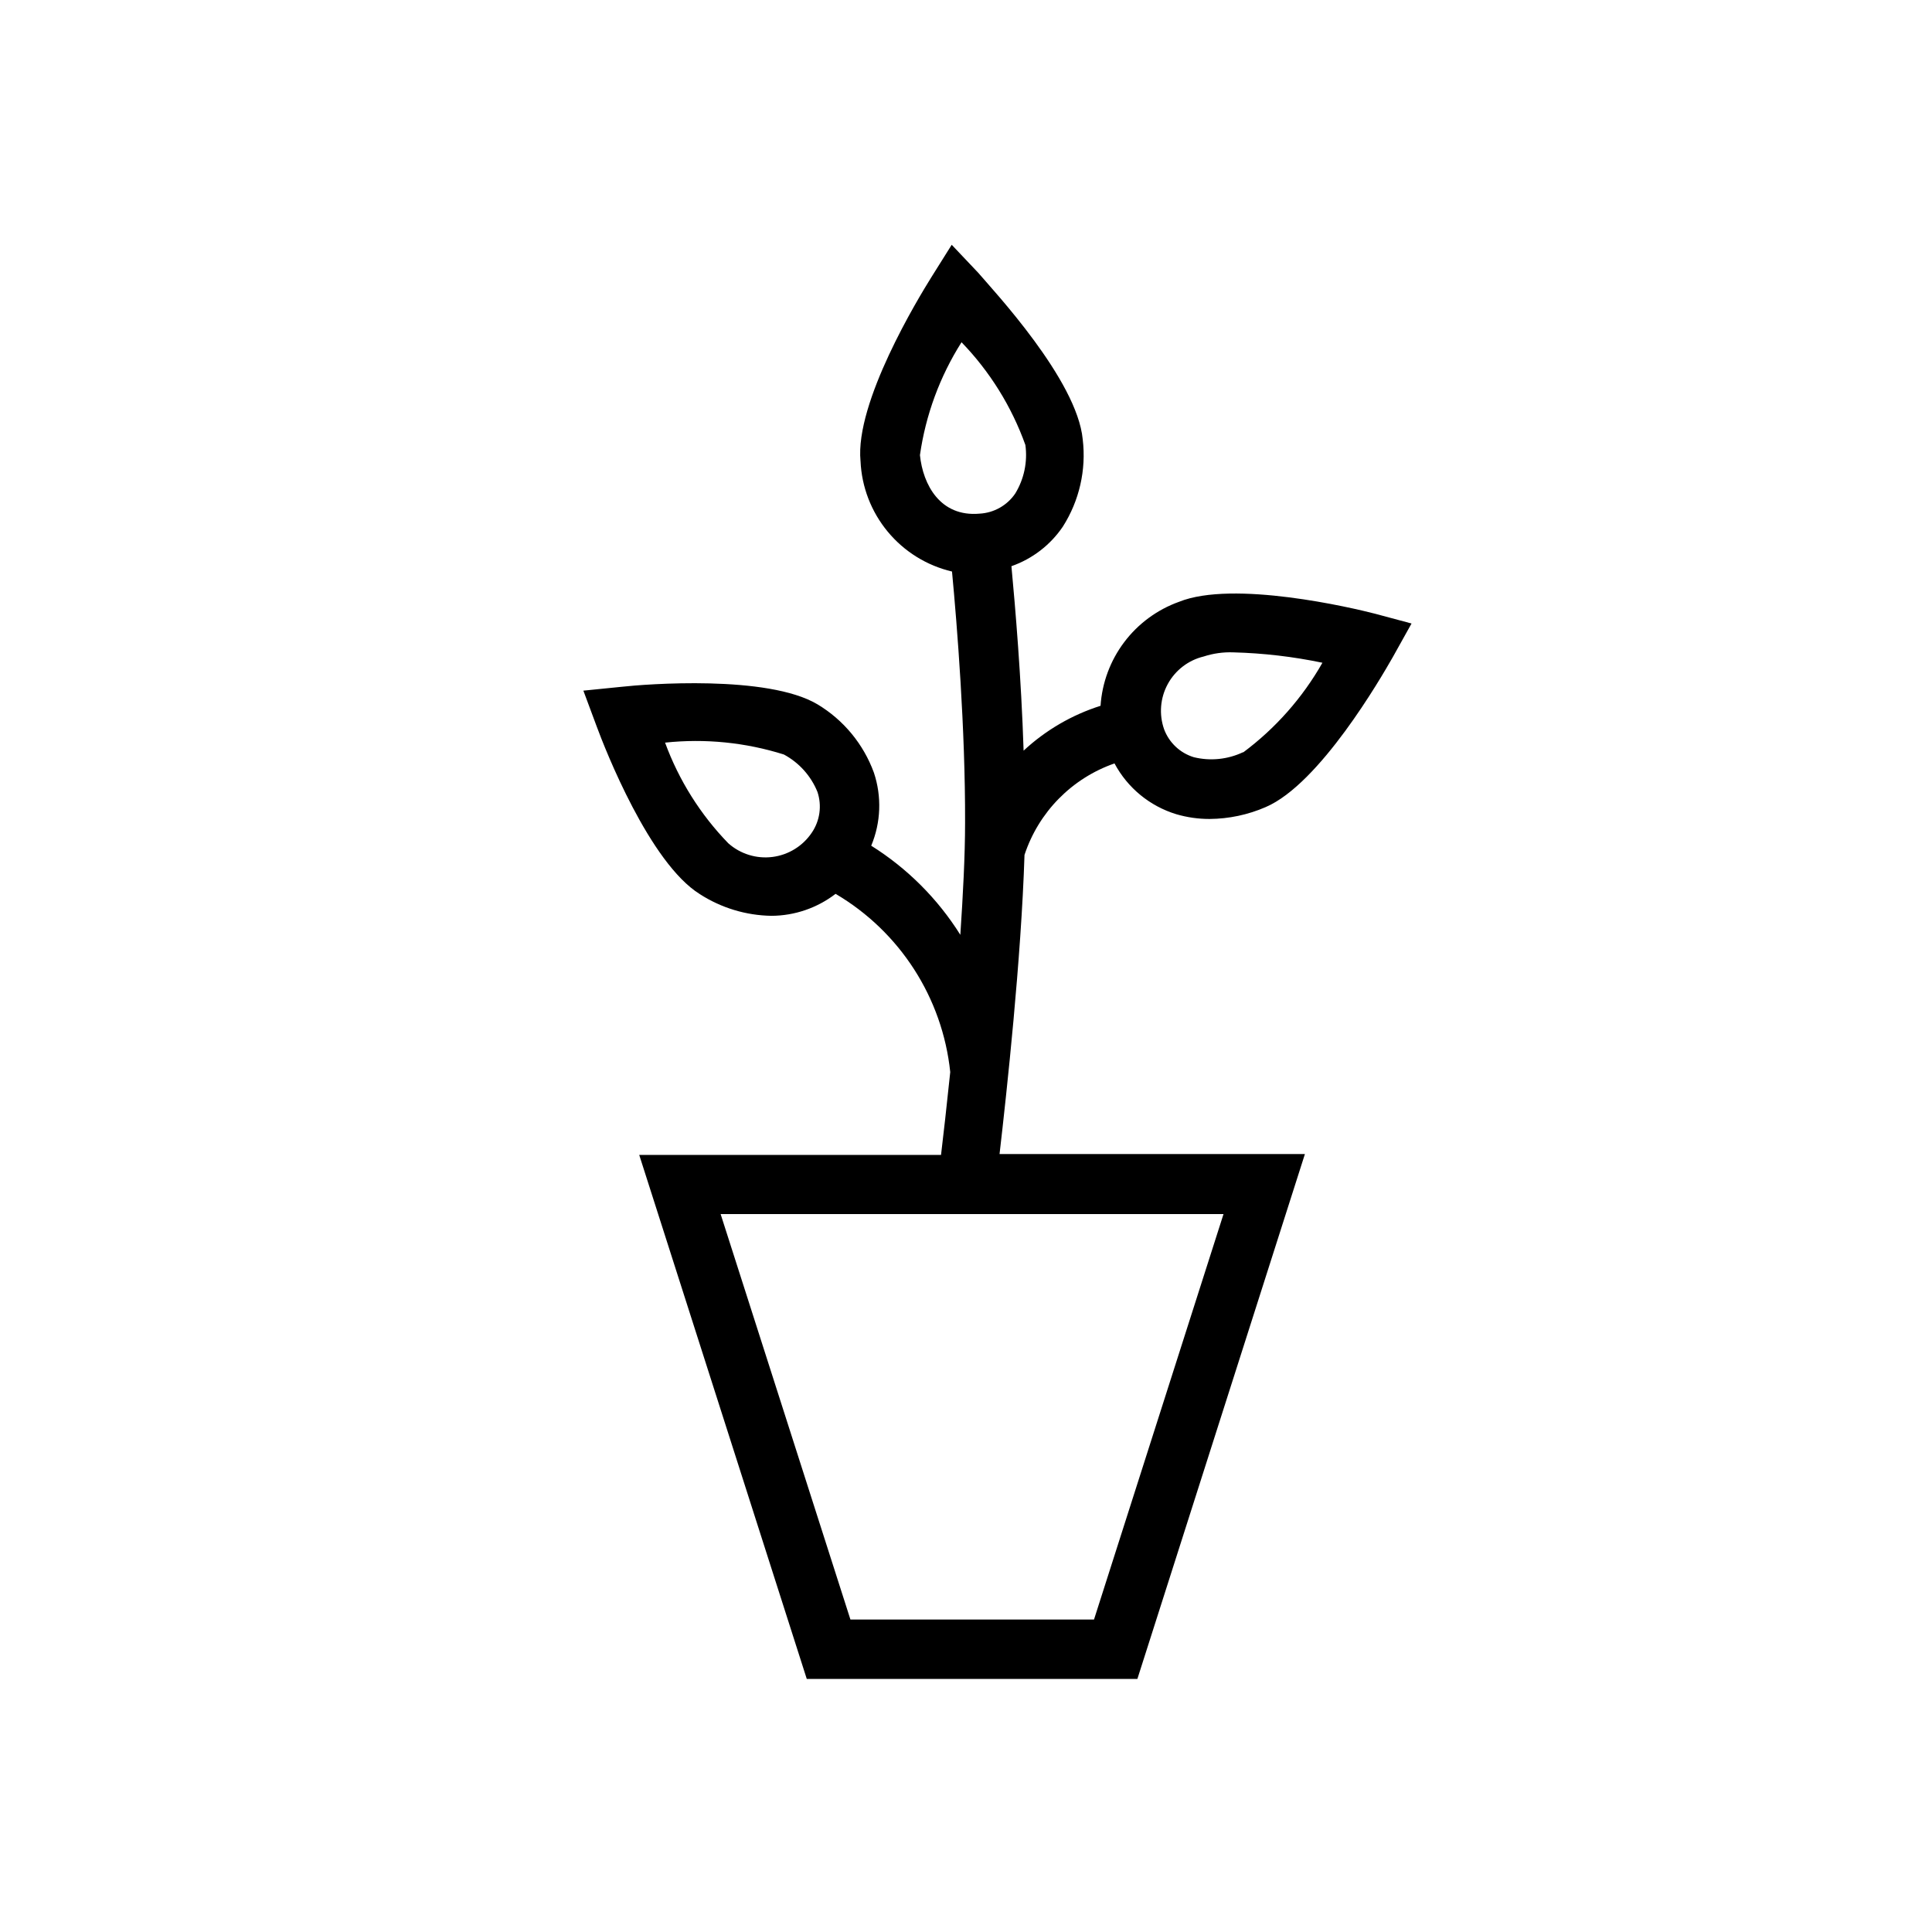
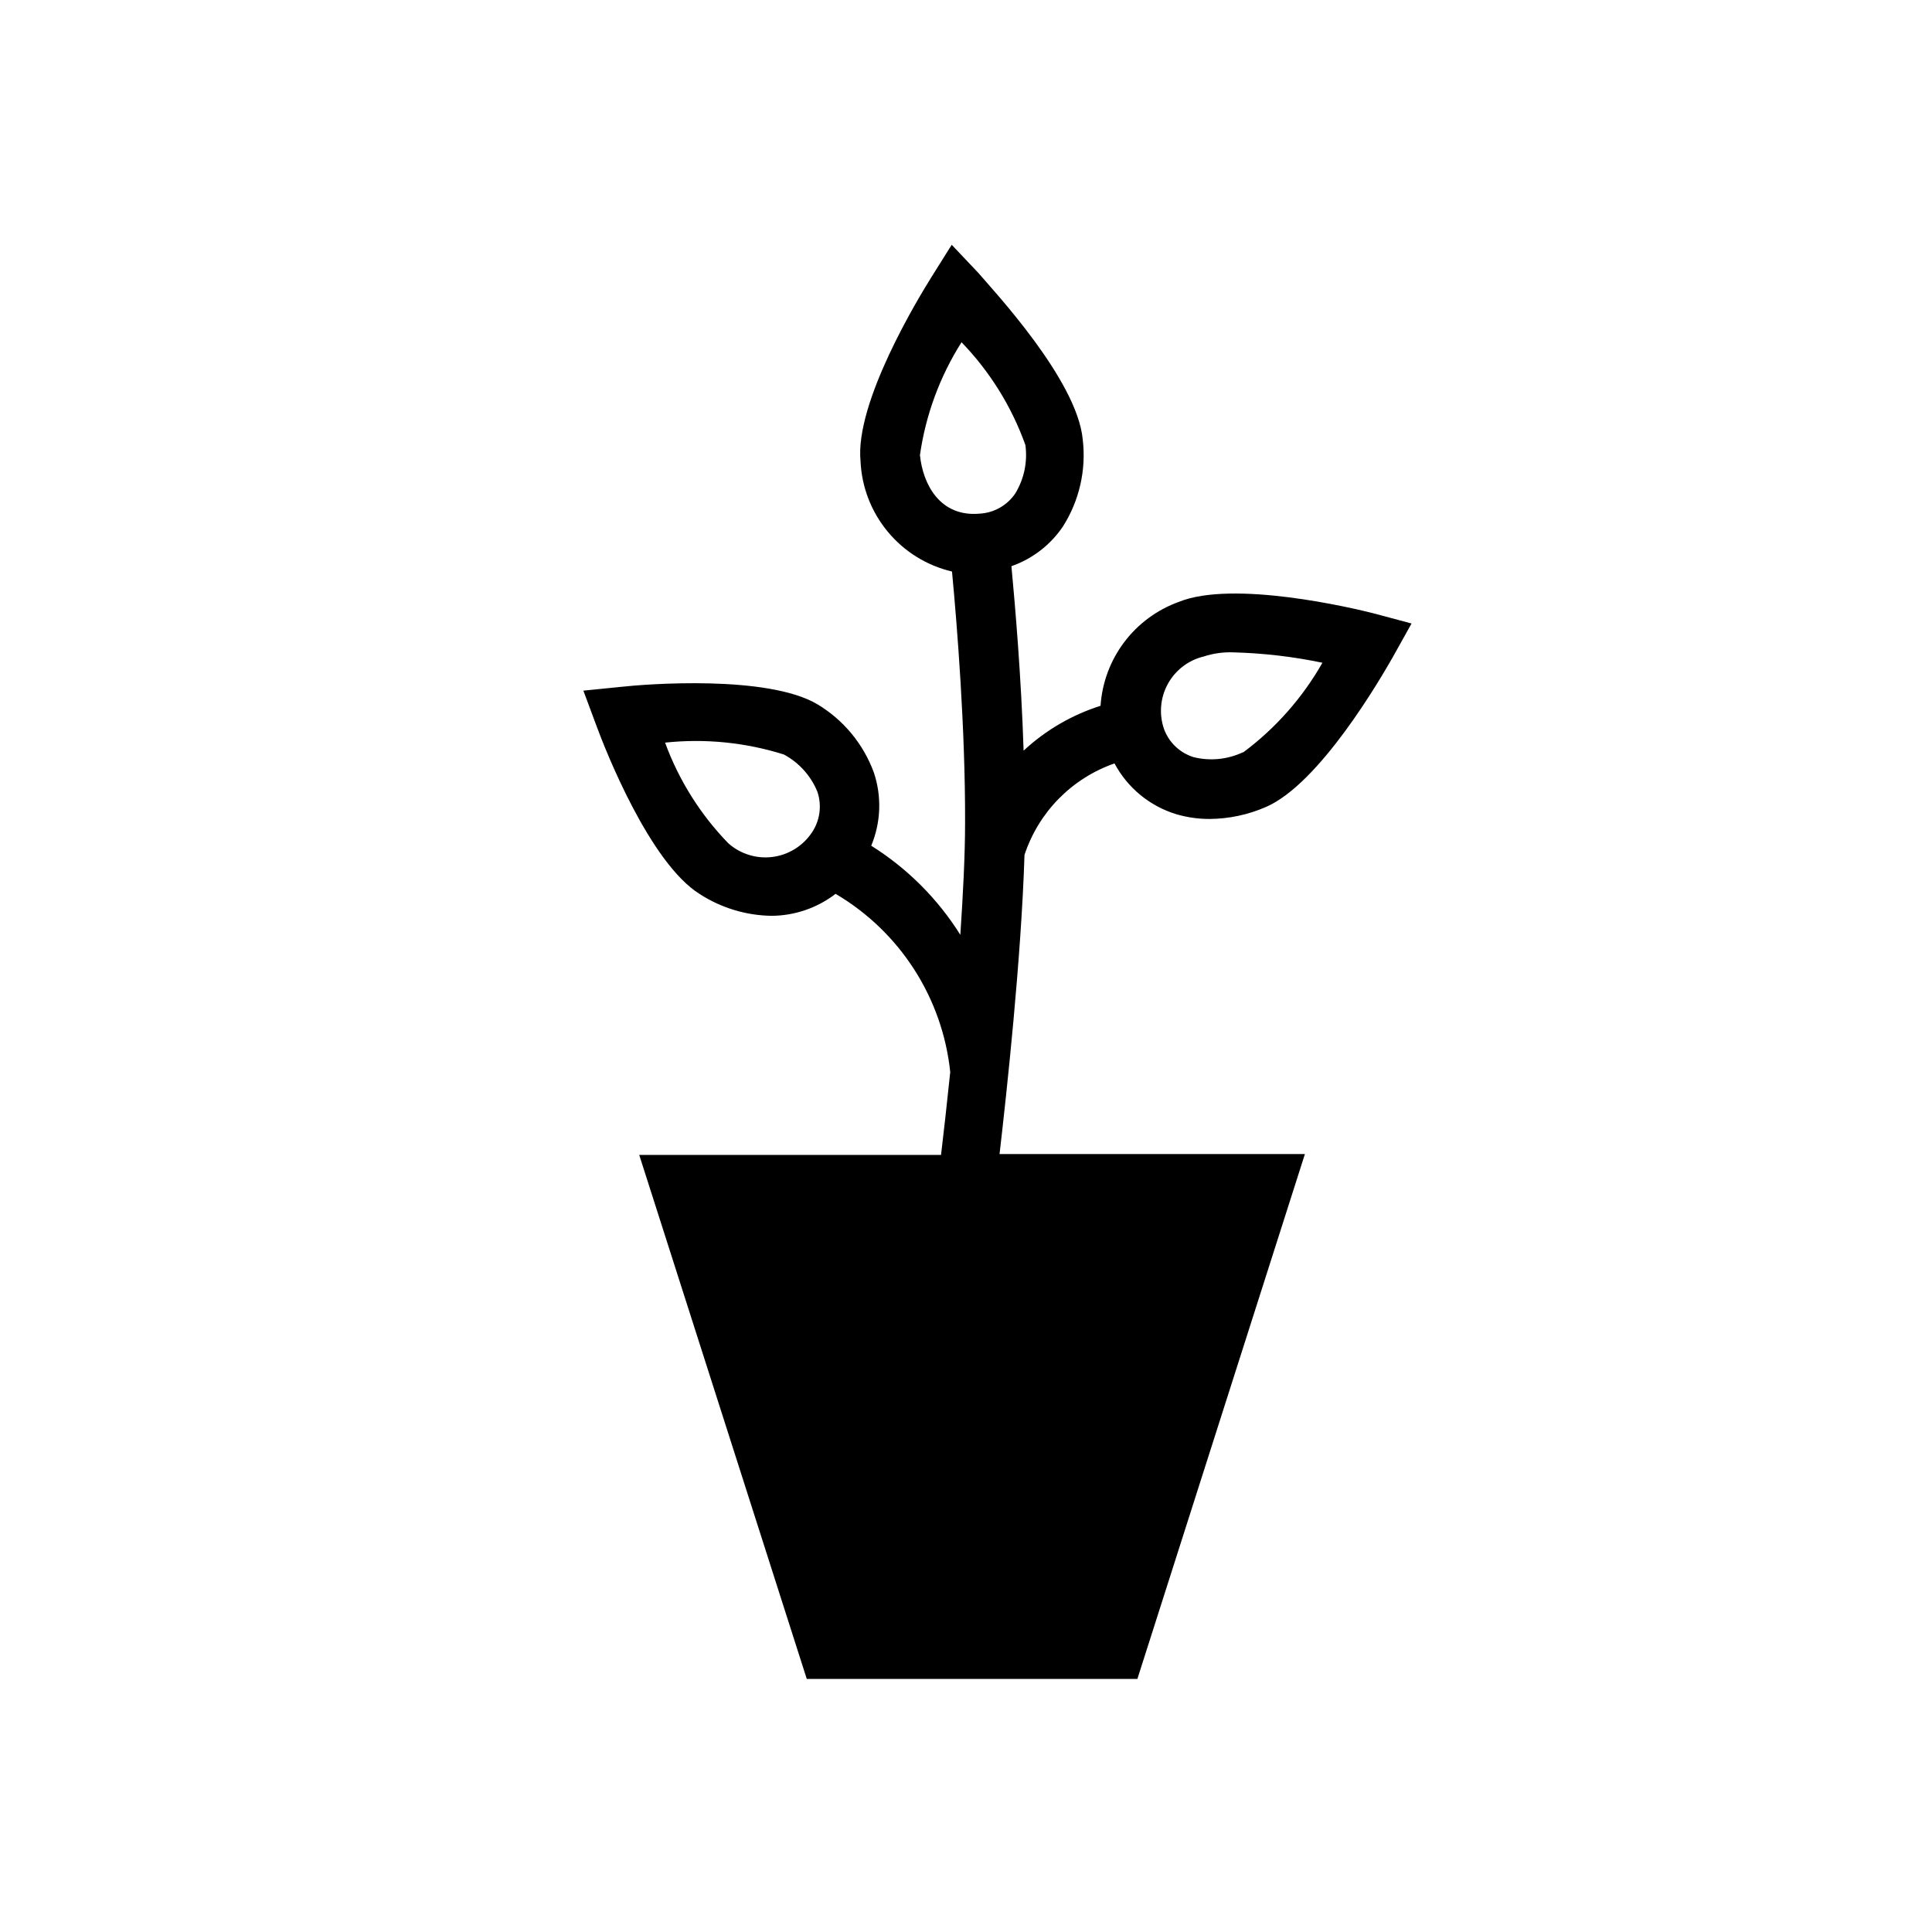
<svg xmlns="http://www.w3.org/2000/svg" fill="#000000" width="800px" height="800px" version="1.1" viewBox="144 144 512 512">
-   <path d="m508.39 306.64c-6.059-1.574-37.547-8.973-51.953-3.148-5.769 2.07-10.812 5.781-14.504 10.676-3.691 4.894-5.871 10.758-6.277 16.875-7.594 2.406-14.555 6.465-20.391 11.887-0.629-19.445-2.203-37.941-3.227-48.887v0.004c5.543-1.941 10.32-5.613 13.617-10.473 4.379-6.871 6.246-15.051 5.277-23.145-1.496-15.742-23.617-39.359-27.711-44.16l-7.008-7.398-5.434 8.66c-3.387 5.434-20.23 33.062-18.734 48.648h0.004c0.297 6.856 2.824 13.426 7.203 18.711 4.375 5.289 10.359 9 17.039 10.57 1.34 14.168 3.543 41.723 3.465 66.52 0 8.816-0.551 19.129-1.258 29.758-5.988-9.555-14.062-17.629-23.617-23.617 2.574-6.156 2.824-13.039 0.707-19.367-2.762-7.566-8.043-13.961-14.957-18.105-13.227-7.871-45.578-5.352-51.875-4.644l-10.156 1.023 3.543 9.523c2.203 5.984 14.012 36.133 27.316 44.398v0.004c5.664 3.648 12.234 5.641 18.973 5.746 6.152-0.027 12.125-2.074 17.004-5.824 17.047 10.031 28.324 27.559 30.387 47.23-0.945 9.055-1.812 16.766-2.441 21.965h-79.98l44.398 138.86h87.617l44.398-139.1h-80.926c1.891-16.297 5.746-51.719 6.613-79.27 3.742-11.355 12.562-20.316 23.852-24.246 3.457 6.481 9.348 11.32 16.375 13.461 2.859 0.84 5.832 1.266 8.816 1.258 5.121-0.035 10.18-1.105 14.875-3.148 14.328-6.141 30.543-34.242 33.691-39.754l4.961-8.895zm-171.37 60.852c-7.398-7.621-13.113-16.715-16.77-26.688 10.602-1.129 21.32-0.055 31.488 3.148 4.031 2.168 7.18 5.676 8.895 9.918 1.211 3.633 0.656 7.621-1.492 10.785-2.379 3.551-6.18 5.902-10.418 6.445-4.238 0.543-8.508-0.773-11.703-3.609zm96.902 205.7h-64.551l-34.398-107.45h133.27zm-46.129-308.58c1.516-10.641 5.269-20.836 11.02-29.914 7.516 7.769 13.285 17.055 16.926 27.234 0.605 4.457-0.34 8.988-2.676 12.832-2.137 3.164-5.633 5.144-9.445 5.356-10.473 0.941-15.035-7.715-15.824-15.508zm85.648 78.719c-4.074 1.934-8.688 2.406-13.07 1.336-3.629-1.105-6.539-3.84-7.871-7.398-1.383-3.945-1.039-8.289 0.957-11.965 1.996-3.676 5.449-6.336 9.516-7.32 2.535-0.828 5.203-1.203 7.871-1.102 7.938 0.207 15.844 1.129 23.613 2.754-5.281 9.293-12.441 17.391-21.016 23.773z" />
+   <path d="m508.39 306.64c-6.059-1.574-37.547-8.973-51.953-3.148-5.769 2.07-10.812 5.781-14.504 10.676-3.691 4.894-5.871 10.758-6.277 16.875-7.594 2.406-14.555 6.465-20.391 11.887-0.629-19.445-2.203-37.941-3.227-48.887v0.004c5.543-1.941 10.32-5.613 13.617-10.473 4.379-6.871 6.246-15.051 5.277-23.145-1.496-15.742-23.617-39.359-27.711-44.16l-7.008-7.398-5.434 8.66c-3.387 5.434-20.23 33.062-18.734 48.648h0.004c0.297 6.856 2.824 13.426 7.203 18.711 4.375 5.289 10.359 9 17.039 10.57 1.34 14.168 3.543 41.723 3.465 66.52 0 8.816-0.551 19.129-1.258 29.758-5.988-9.555-14.062-17.629-23.617-23.617 2.574-6.156 2.824-13.039 0.707-19.367-2.762-7.566-8.043-13.961-14.957-18.105-13.227-7.871-45.578-5.352-51.875-4.644l-10.156 1.023 3.543 9.523c2.203 5.984 14.012 36.133 27.316 44.398v0.004c5.664 3.648 12.234 5.641 18.973 5.746 6.152-0.027 12.125-2.074 17.004-5.824 17.047 10.031 28.324 27.559 30.387 47.23-0.945 9.055-1.812 16.766-2.441 21.965h-79.98l44.398 138.86h87.617l44.398-139.1h-80.926c1.891-16.297 5.746-51.719 6.613-79.27 3.742-11.355 12.562-20.316 23.852-24.246 3.457 6.481 9.348 11.32 16.375 13.461 2.859 0.84 5.832 1.266 8.816 1.258 5.121-0.035 10.18-1.105 14.875-3.148 14.328-6.141 30.543-34.242 33.691-39.754l4.961-8.895zm-171.37 60.852c-7.398-7.621-13.113-16.715-16.77-26.688 10.602-1.129 21.32-0.055 31.488 3.148 4.031 2.168 7.18 5.676 8.895 9.918 1.211 3.633 0.656 7.621-1.492 10.785-2.379 3.551-6.18 5.902-10.418 6.445-4.238 0.543-8.508-0.773-11.703-3.609zm96.902 205.7h-64.551h133.27zm-46.129-308.58c1.516-10.641 5.269-20.836 11.02-29.914 7.516 7.769 13.285 17.055 16.926 27.234 0.605 4.457-0.34 8.988-2.676 12.832-2.137 3.164-5.633 5.144-9.445 5.356-10.473 0.941-15.035-7.715-15.824-15.508zm85.648 78.719c-4.074 1.934-8.688 2.406-13.07 1.336-3.629-1.105-6.539-3.84-7.871-7.398-1.383-3.945-1.039-8.289 0.957-11.965 1.996-3.676 5.449-6.336 9.516-7.32 2.535-0.828 5.203-1.203 7.871-1.102 7.938 0.207 15.844 1.129 23.613 2.754-5.281 9.293-12.441 17.391-21.016 23.773z" />
</svg>